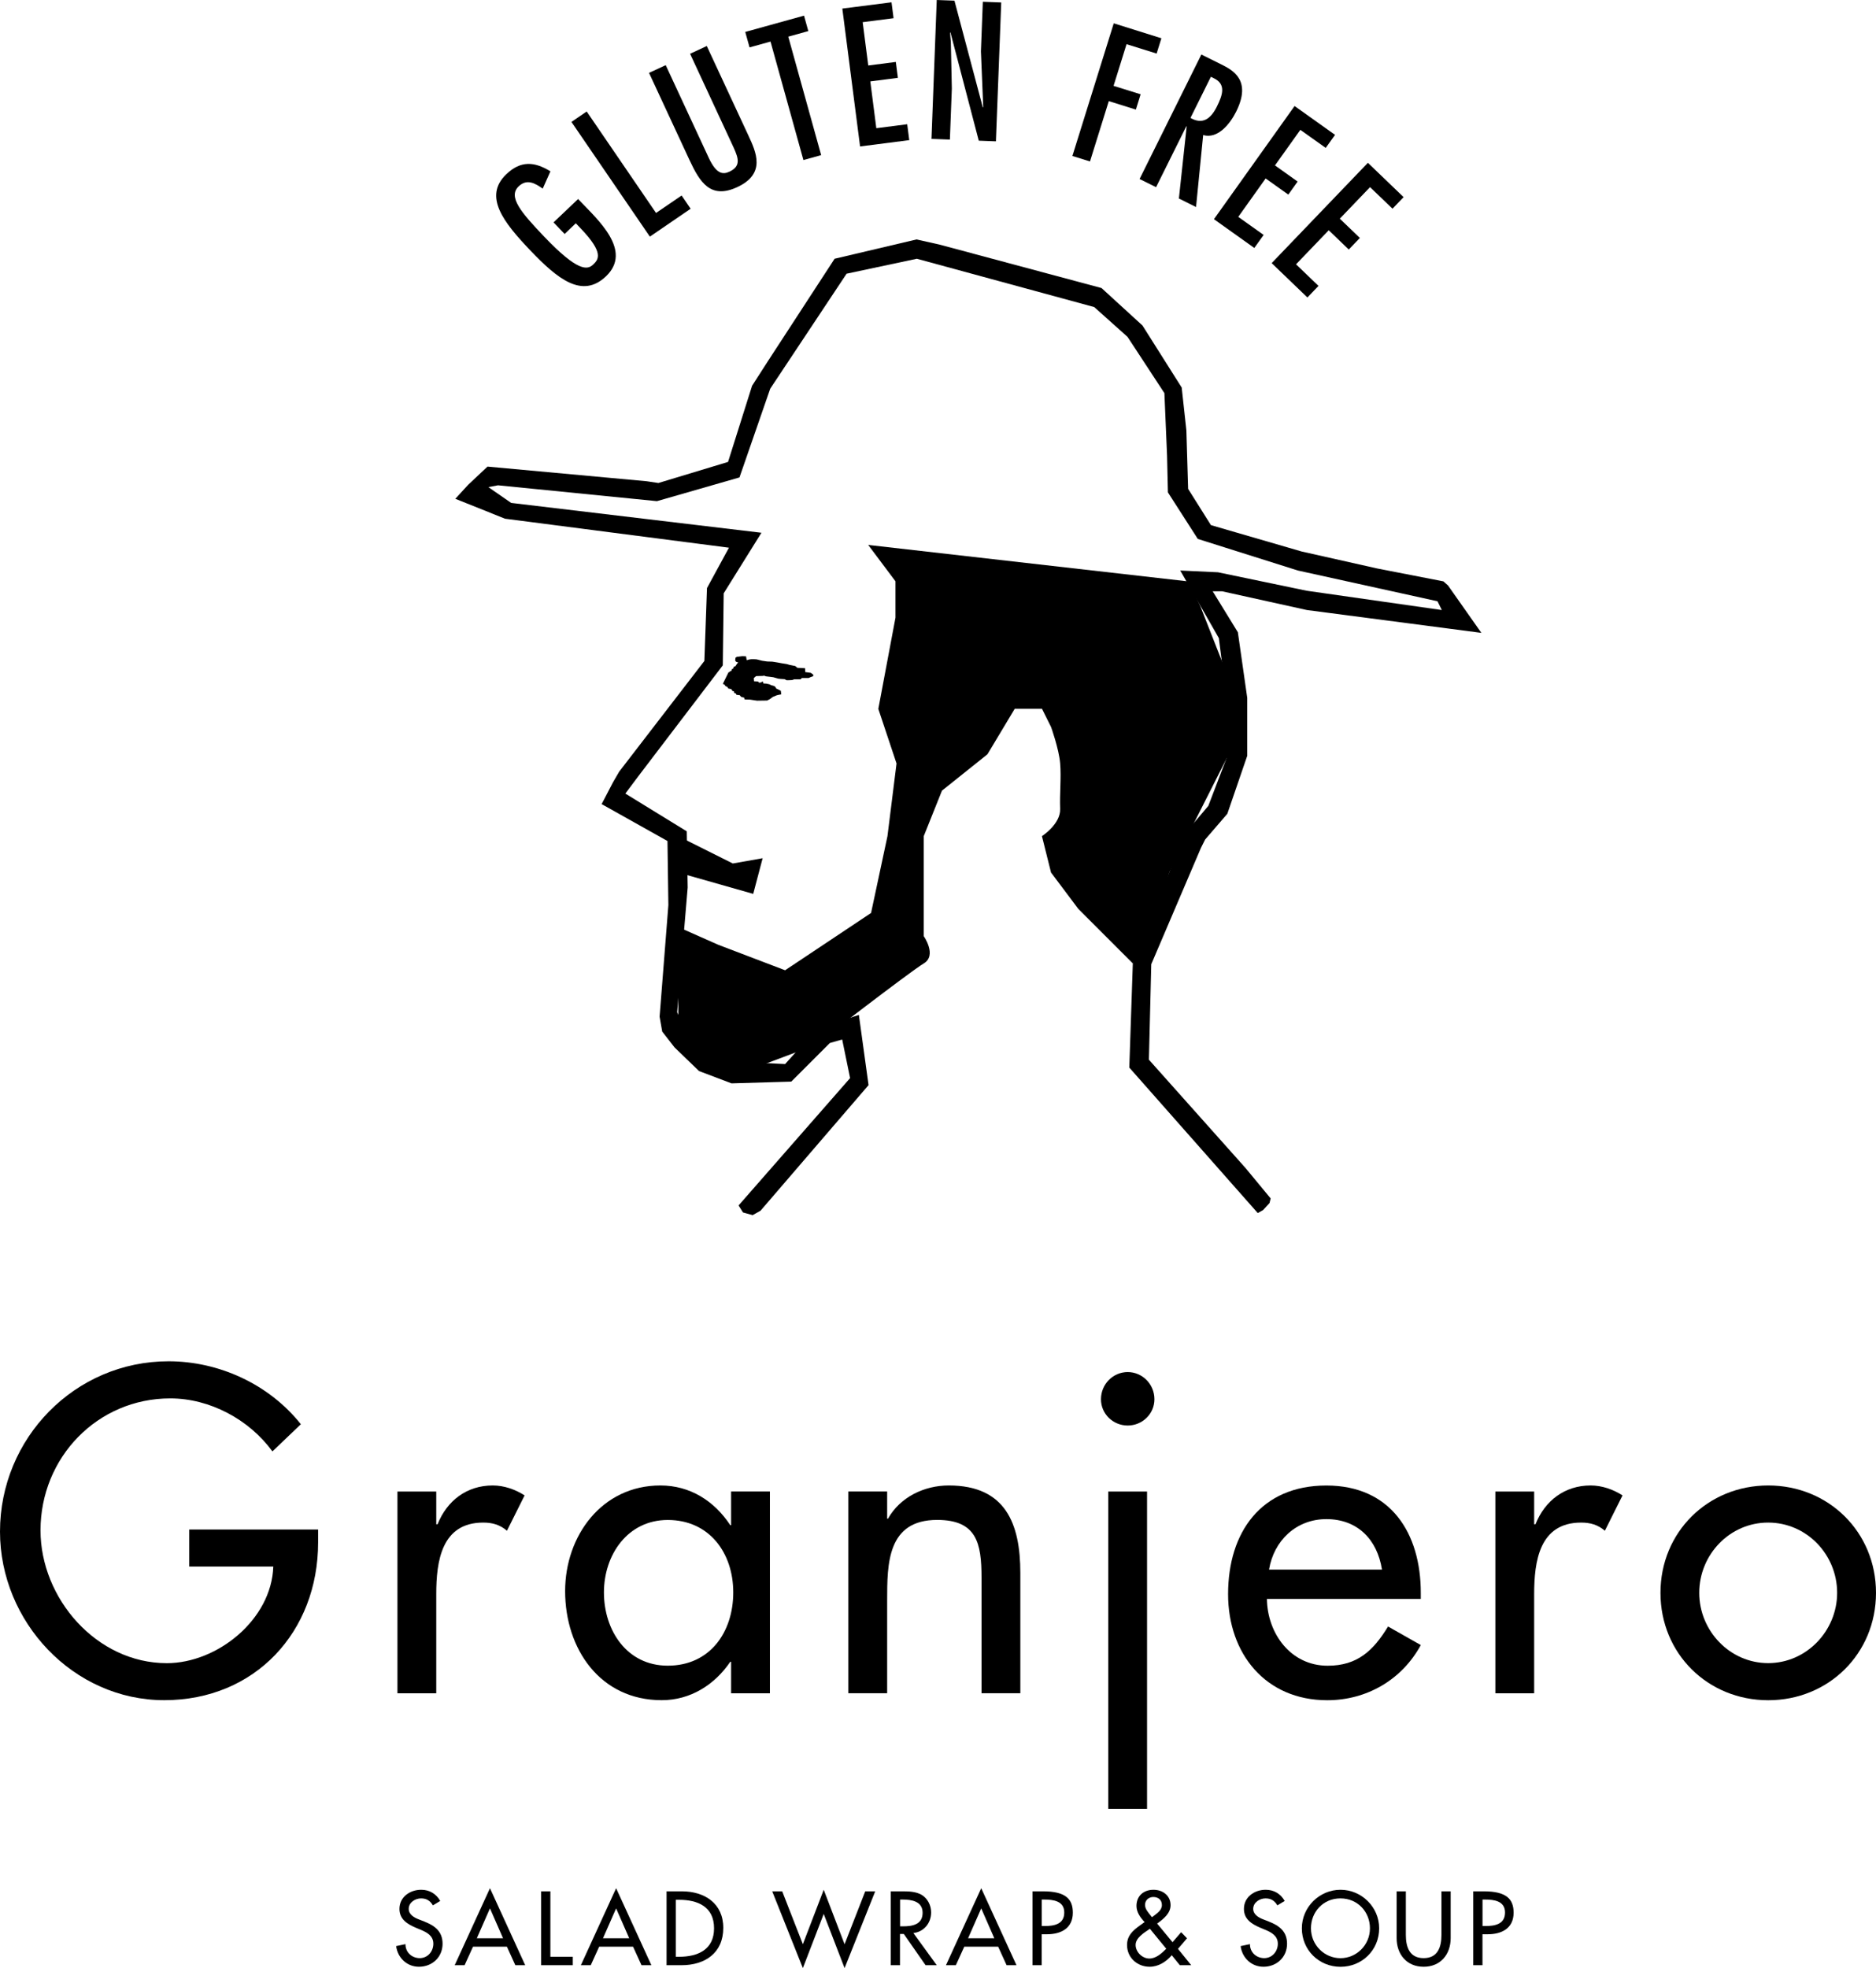
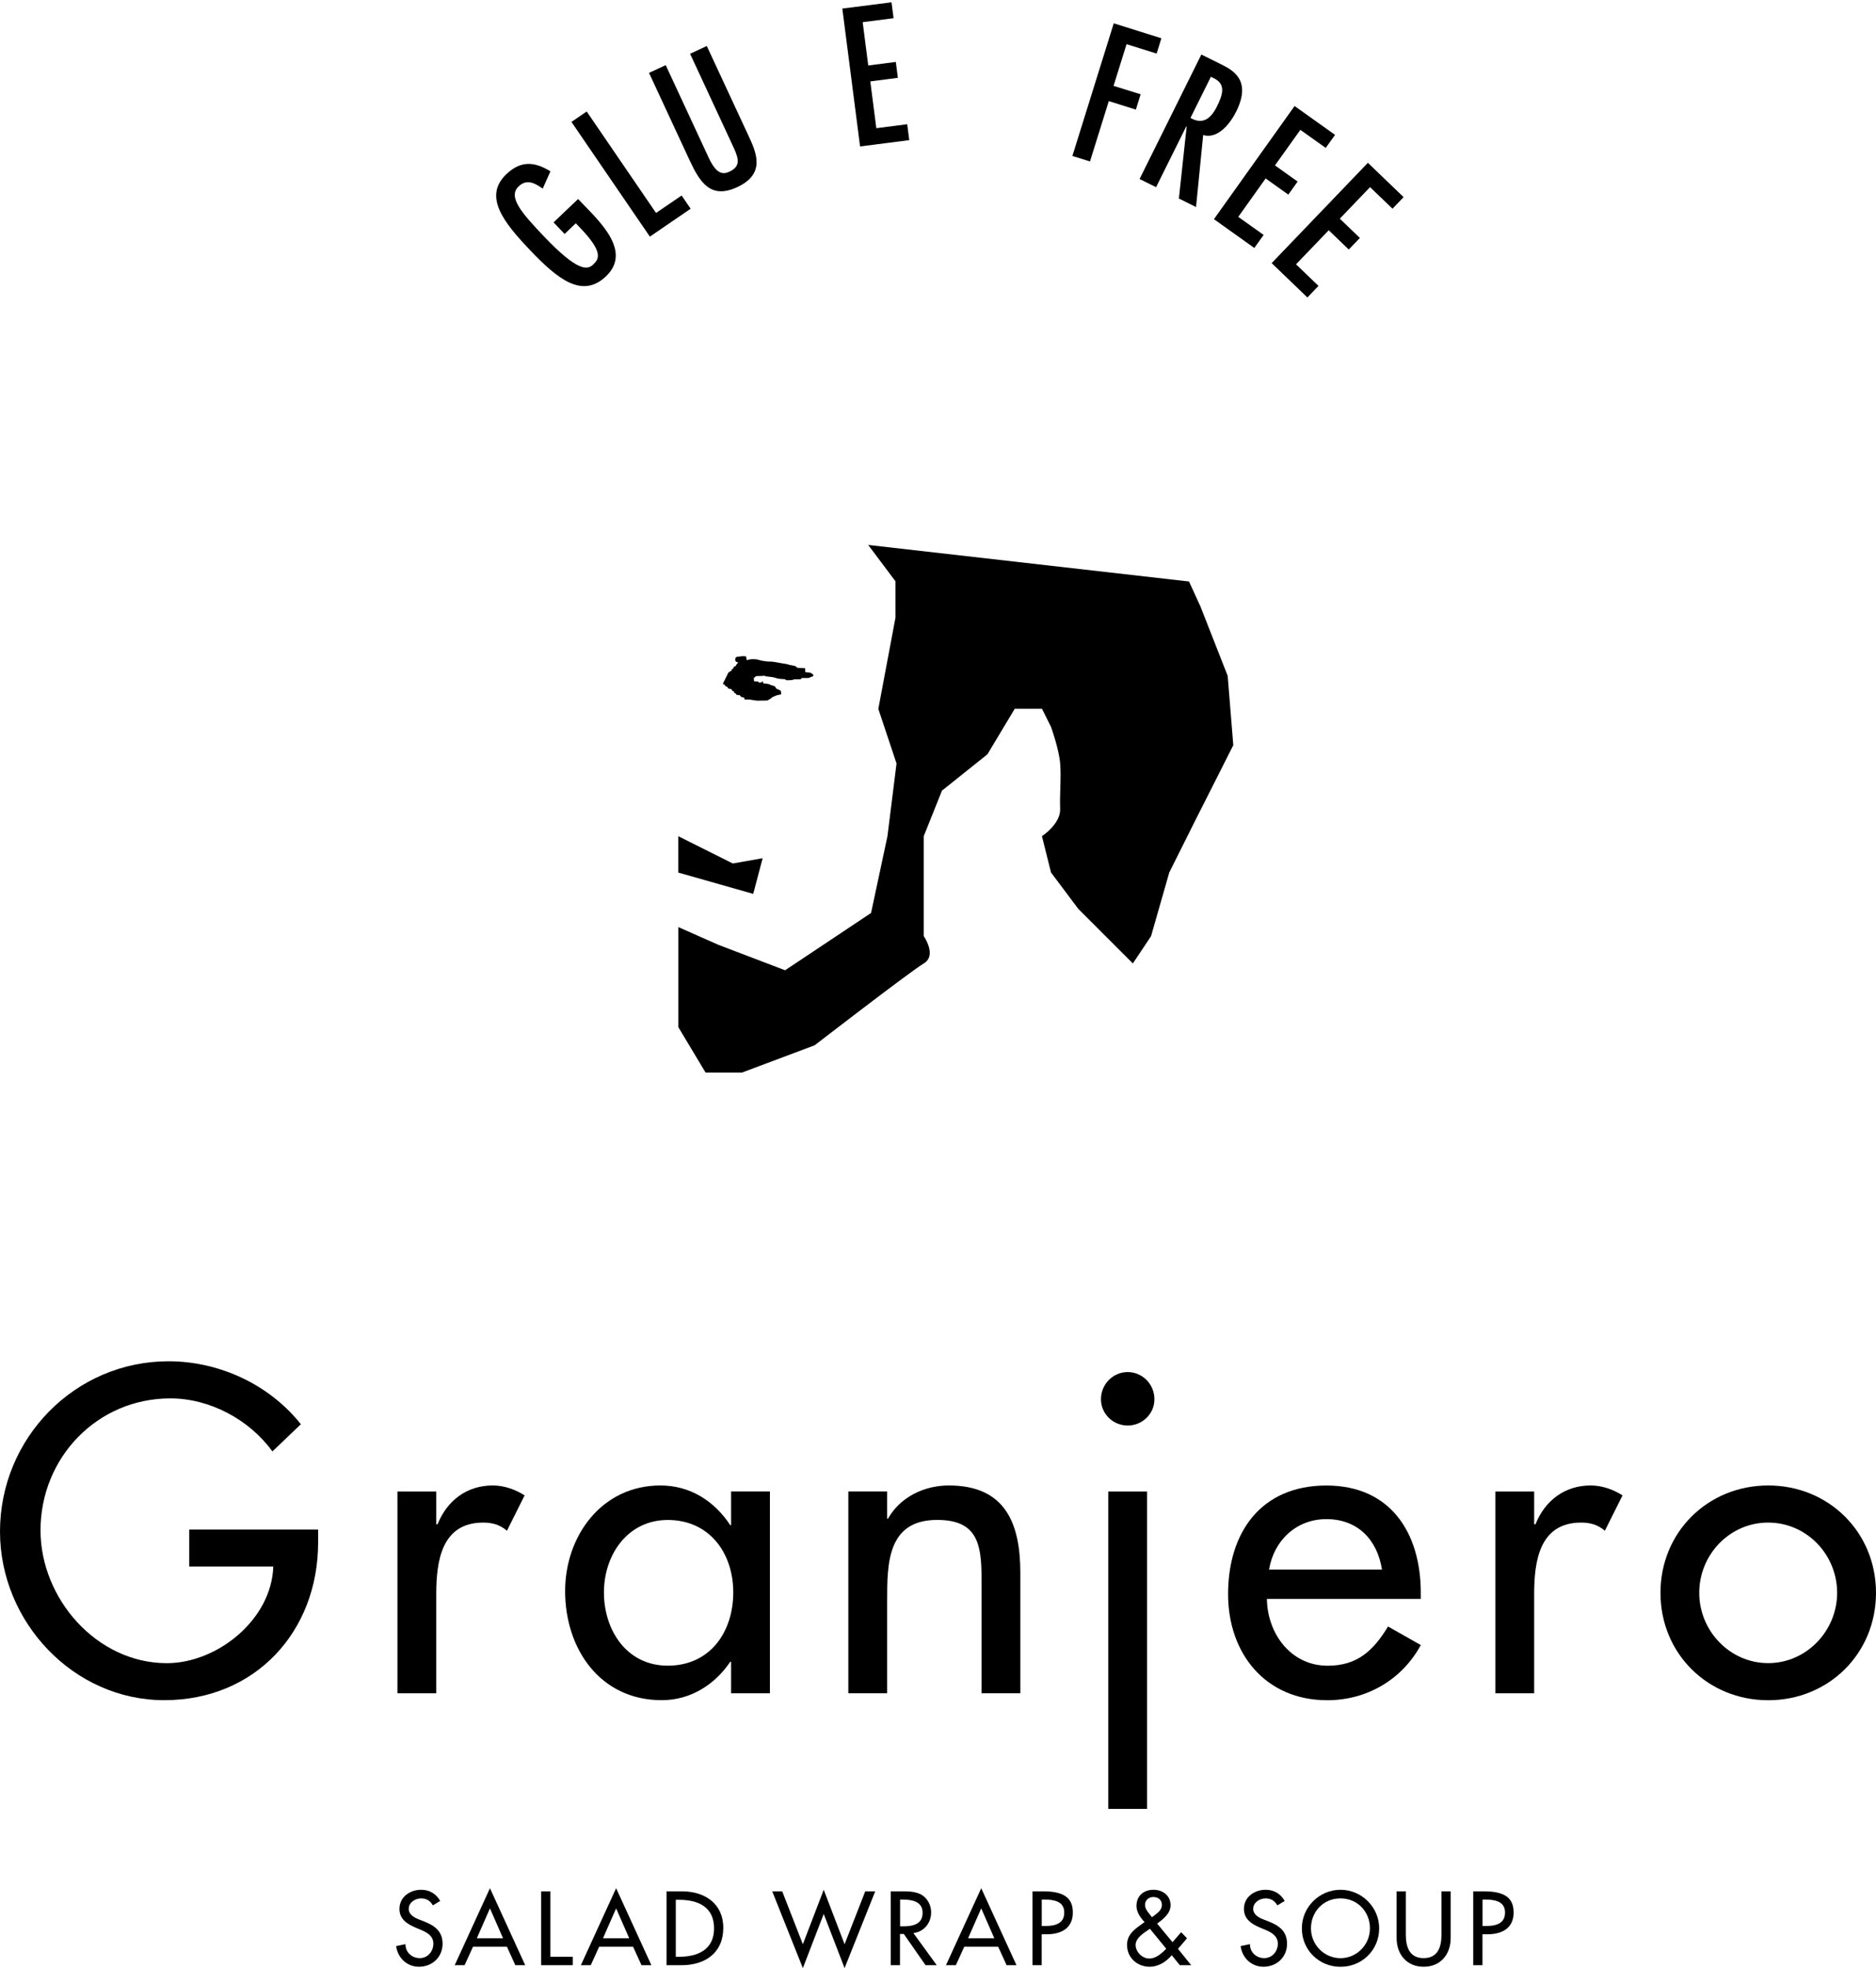
<svg xmlns="http://www.w3.org/2000/svg" version="1.1" id="レイヤー_1" x="0px" y="0px" viewBox="0 0 374.12 392.41" style="enable-background:new 0 0 374.12 392.41;" xml:space="preserve">
  <style type="text/css">
	.st0{fill:#000;}
	.st1{fill-rule:evenodd;clip-rule:evenodd;fill:#000;}
</style>
  <g>
    <g>
      <g>
        <path class="st0" d="M63.44,304.94v2.58c0,17.8-12.55,31.46-30.69,31.46S0,323.34,0,305.37c0-18.66,14.96-33.96,33.61-33.96     c10.06,0,20.03,4.56,26.39,12.55l-5.67,5.42c-4.64-6.36-12.47-10.57-20.37-10.57c-14.53,0-25.88,11.78-25.88,26.31     c0,13.58,11.18,26.48,25.19,26.48c10.06,0,20.89-8.68,21.23-19.26H37.74v-7.39H63.44z" />
        <path class="st0" d="M87,303.91h0.26c1.89-4.73,5.85-7.74,11-7.74c2.24,0,4.47,0.77,6.36,1.98l-3.52,7.05     c-1.38-1.2-2.92-1.63-4.73-1.63c-8.34,0-9.37,7.74-9.37,14.27v19.77h-7.74v-40.23H87V303.91z" />
        <path class="st0" d="M153.54,337.61h-7.74v-6.28h-0.17c-3.1,4.56-7.91,7.65-13.67,7.65c-12.29,0-19.26-10.23-19.26-21.75     c0-11,7.31-21.06,19-21.06c5.93,0,10.75,3.09,13.93,7.91h0.17v-6.71h7.74V337.61z M146.23,317.49c0-7.82-4.73-14.44-13.07-14.44     c-8,0-12.72,6.96-12.72,14.44c0,7.57,4.56,14.61,12.72,14.61C141.59,332.11,146.23,325.4,146.23,317.49z" />
        <path class="st0" d="M176.92,302.79h0.17c2.41-4.3,7.22-6.62,12.12-6.62c11.35,0,14.27,7.65,14.27,17.45v23.98h-7.74v-23.04     c0-6.88-0.95-11.52-8.85-11.52c-9.97,0-9.97,8.77-9.97,16.08v18.48h-7.74v-40.23h7.74V302.79z" />
        <path class="st0" d="M230.22,278.98c0,2.92-2.41,5.24-5.33,5.24s-5.33-2.32-5.33-5.24c0-3.01,2.41-5.42,5.33-5.42     S230.22,275.97,230.22,278.98z M228.75,360.65h-7.74v-63.27h7.74V360.65z" />
        <path class="st0" d="M252.65,318.78c0.09,6.88,4.73,13.33,12.12,13.33c5.93,0,9.11-3.01,12.04-7.82l6.53,3.7     c-3.78,6.96-10.83,11-18.66,11c-12.29,0-19.77-9.28-19.77-21.15c0-12.38,6.62-21.66,19.6-21.66c12.81,0,18.83,9.46,18.83,21.41     v1.2H252.65z M275.6,312.94c-0.95-6.02-4.9-10.06-11.09-10.06c-6.02,0-10.49,4.3-11.43,10.06H275.6z" />
        <path class="st0" d="M305.95,303.91h0.26c1.89-4.73,5.85-7.74,11-7.74c2.24,0,4.47,0.77,6.36,1.98l-3.52,7.05     c-1.38-1.2-2.92-1.63-4.73-1.63c-8.34,0-9.37,7.74-9.37,14.27v19.77h-7.74v-40.23h7.74V303.91z" />
        <path class="st0" d="M374.12,317.58c0,12.12-9.46,21.41-21.49,21.41c-12.04,0-21.49-9.28-21.49-21.41     c0-12.12,9.46-21.41,21.49-21.41C364.66,296.17,374.12,305.46,374.12,317.58z M338.87,317.58c0,7.57,6.1,14.01,13.75,14.01     c7.65,0,13.75-6.45,13.75-14.01c0-7.65-6.1-14.01-13.75-14.01C344.98,303.56,338.87,309.93,338.87,317.58z" />
      </g>
    </g>
    <g>
      <g>
        <path class="st0" d="M86.33,379.89c-0.55-0.92-1.25-1.39-2.36-1.39c-1.17,0-2.46,0.8-2.46,2.09c0,1.15,1.13,1.76,2.05,2.11     l1.05,0.41c2.09,0.82,3.65,1.97,3.65,4.43c0,2.68-2.07,4.59-4.71,4.59c-2.38,0-4.24-1.76-4.55-4.12l1.86-0.39     c-0.02,1.62,1.27,2.79,2.85,2.79s2.71-1.33,2.71-2.87c0-1.58-1.27-2.27-2.54-2.79l-1.02-0.43c-1.68-0.72-3.2-1.68-3.2-3.73     c0-2.38,2.11-3.81,4.34-3.81c1.64,0,2.99,0.8,3.79,2.23L86.33,379.89z" />
        <path class="st0" d="M94.33,388.13l-1.68,3.69h-1.97l7.03-15.35l7.03,15.35h-1.97l-1.68-3.69H94.33z M97.71,380.49l-2.62,5.96     h5.23L97.71,380.49z" />
        <path class="st0" d="M109.76,390.14h4.47v1.68h-6.31v-14.73h1.84V390.14z" />
        <path class="st0" d="M119.49,388.13l-1.68,3.69h-1.97l7.03-15.35l7.03,15.35h-1.97l-1.68-3.69H119.49z M122.87,380.49l-2.62,5.96     h5.23L122.87,380.49z" />
        <path class="st0" d="M132.93,377.09h3.05c4.51,0,8.26,2.38,8.26,7.29c0,5.02-3.67,7.44-8.32,7.44h-2.99V377.09z M134.77,390.14     h0.64c3.75,0,6.99-1.41,6.99-5.68c0-4.3-3.24-5.68-6.99-5.68h-0.64V390.14z" />
        <path class="st0" d="M160.11,387.64l4.16-10.86l4.16,10.86l4.12-10.55h1.99l-6.11,15.31l-4.16-10.8l-4.16,10.8l-6.11-15.31h1.99     L160.11,387.64z" />
        <path class="st0" d="M186.81,391.82h-2.23l-4.34-6.23h-0.76v6.23h-1.84v-14.73h2.23c1.31,0,2.71,0.02,3.89,0.68     c1.23,0.72,1.93,2.11,1.93,3.52c0,2.11-1.41,3.87-3.54,4.12L186.81,391.82z M179.49,384.07h0.59c1.88,0,3.91-0.35,3.91-2.7     c0-2.3-2.19-2.64-4-2.64h-0.49V384.07z" />
        <path class="st0" d="M192.3,388.13l-1.68,3.69h-1.97l7.03-15.35l7.03,15.35h-1.97l-1.68-3.69H192.3z M195.68,380.49l-2.62,5.96     h5.23L195.68,380.49z" />
        <path class="st0" d="M207.74,391.82h-1.84v-14.73h2.11c4.53,0,5.94,1.56,5.94,4.26c0,3.11-2.36,4.3-5.16,4.3h-1.05V391.82z      M207.74,384.01h0.59c1.88,0,3.91-0.35,3.91-2.7c0-2.3-2.19-2.58-4-2.58h-0.49V384.01z" />
        <path class="st0" d="M233.68,389.83c-1.11,1.31-2.68,2.3-4.41,2.3c-2.46,0-4.51-1.8-4.51-4.34c0-1.88,1.17-2.89,2.58-3.91     l0.92-0.66c-0.84-0.88-1.62-1.97-1.62-3.22c0-2.03,1.46-3.22,3.4-3.22c1.8,0,3.4,1.13,3.4,3.07c0,1.66-1.45,2.77-2.68,3.67     l3.07,3.71l1.72-1.99l1.17,1.21l-1.8,2.11l2.64,3.26h-2.27L233.68,389.83z M229.15,384.67c-1.02,0.7-2.68,1.7-2.68,3.11     s1.33,2.71,2.73,2.71c1.37,0,2.46-1.04,3.38-1.95l-3.26-3.98L229.15,384.67z M229.95,382.09c0.74-0.59,1.76-1.19,1.76-2.27     c0-1.04-0.74-1.6-1.72-1.6c-0.88,0-1.64,0.62-1.64,1.56c0,0.74,0.45,1.29,0.88,1.84l0.49,0.62L229.95,382.09z" />
        <path class="st0" d="M254.74,379.89c-0.55-0.92-1.25-1.39-2.36-1.39c-1.17,0-2.46,0.8-2.46,2.09c0,1.15,1.13,1.76,2.05,2.11     l1.05,0.41c2.09,0.82,3.65,1.97,3.65,4.43c0,2.68-2.07,4.59-4.71,4.59c-2.38,0-4.24-1.76-4.55-4.12l1.86-0.39     c-0.02,1.62,1.27,2.79,2.85,2.79s2.71-1.33,2.71-2.87c0-1.58-1.27-2.27-2.54-2.79l-1.02-0.43c-1.68-0.72-3.2-1.68-3.2-3.73     c0-2.38,2.11-3.81,4.34-3.81c1.64,0,2.99,0.8,3.79,2.23L254.74,379.89z" />
        <path class="st0" d="M275.04,384.46c0,4.38-3.46,7.68-7.71,7.68s-7.71-3.3-7.71-7.68c0-4.22,3.5-7.68,7.71-7.68     S275.04,380.24,275.04,384.46z M273.2,384.46c0-3.24-2.42-5.96-5.88-5.96s-5.88,2.71-5.88,5.96c0,3.36,2.7,5.96,5.88,5.96     S273.2,387.82,273.2,384.46z" />
        <path class="st0" d="M280.36,377.09v8.69c0,2.4,0.72,4.63,3.55,4.63s3.55-2.23,3.55-4.63v-8.69h1.84v9.32     c0,3.24-2.01,5.72-5.39,5.72s-5.39-2.48-5.39-5.72v-9.32H280.36z" />
        <path class="st0" d="M295.64,391.82h-1.84v-14.73h2.11c4.53,0,5.94,1.56,5.94,4.26c0,3.11-2.36,4.3-5.16,4.3h-1.05V391.82z      M295.64,384.01h0.59c1.88,0,3.91-0.35,3.91-2.7c0-2.3-2.19-2.58-4-2.58h-0.49V384.01z" />
      </g>
    </g>
    <g>
      <path class="st0" d="M115.29,39.68l0.3,0.32c3.65,3.83,10.61,9.99,5.26,15.09c-4.76,4.54-9.68,0.5-15.09-5.16    c-5.35-5.61-9.42-10.77-4.79-15.19c2.84-2.72,5.57-2.57,8.8-0.58l-1.54,3.45c-1.53-1.08-3.15-2.02-4.8-0.45    c-2.18,2.08,0.5,5.21,5.12,10.05c6.65,6.96,8.58,6.65,9.75,5.53c1.09-1.04,2.13-2.34-2.43-7.13l-1.04-1.09l-2.23,2.13l-2.21-2.31    L115.29,39.68z" />
      <path class="st0" d="M117,22.23l13.83,20.23l5.1-3.48l1.8,2.64l-8.13,5.56l-15.64-22.87L117,22.23z" />
      <path class="st0" d="M132.76,12.99l8.56,18.43c1.5,3.23,2.78,3.45,4.14,2.81c2.3-1.07,1.82-2.63,0.89-4.71l-8.73-18.8l3.33-1.55    l8.29,17.83c1.53,3.3,3.58,7.62-2.22,10.31c-5.3,2.46-7.44-0.92-9.54-5.45l-8.05-17.33L132.76,12.99z" />
-       <path class="st0" d="M160.34,3.12l0.86,3.08l-4,1.11l6.56,23.62l-3.54,0.98l-6.56-23.62l-4.18,1.16l-0.86-3.08L160.34,3.12z" />
      <path class="st0" d="M177.79,0.46l0.41,3.17l-6.16,0.79l1.11,8.64l5.5-0.71l0.41,3.17l-5.5,0.71l1.2,9.33l6.16-0.79l0.41,3.17    l-9.81,1.26l-3.54-27.49L177.79,0.46z" />
-       <path class="st0" d="M189.62,8.35l0.2,9.31l-0.39,10.17l-3.67-0.14L186.81,0l3.53,0.13L196,21.43l0.08-0.07l-0.46-11.13l0.38-9.88    l3.67,0.14l-1.06,27.69l-3.42-0.13l-5.65-21.59l-0.08,0.07L189.62,8.35z" />
      <path class="st0" d="M231.61,7.63l-0.95,3.05l-6-1.87l-2.59,8.31l5.4,1.68l-0.95,3.05l-5.4-1.69l-3.75,12.03l-3.51-1.09    l8.25-26.45L231.61,7.63z" />
      <path class="st0" d="M239.58,10.87l3.95,1.96c2.4,1.19,6.09,3.19,3,9.41c-1.16,2.34-3.62,5.55-6.59,4.69l-1.42,14.35l-3.42-1.7    l1.55-14.37l-0.07-0.03l-6.03,12.14l-3.29-1.63L239.58,10.87z M242.68,21.24c1.18-2.37,1.86-4.49-0.67-5.67l-0.53-0.26l-4.07,8.2    C239.8,24.89,241.44,23.74,242.68,21.24z" />
      <path class="st0" d="M266.24,26.89l-1.86,2.6l-5.06-3.6l-5.06,7.09l4.52,3.22l-1.86,2.6l-4.52-3.22l-5.46,7.66l5.06,3.6l-1.86,2.6    l-8.05-5.74l16.08-22.56L266.24,26.89z" />
      <path class="st0" d="M279.91,39.3l-2.21,2.31l-4.48-4.3l-6.03,6.29l4,3.84l-2.21,2.31l-4-3.84l-6.52,6.79l4.48,4.3l-2.21,2.31    l-7.13-6.85l19.19-20L279.91,39.3z" />
    </g>
    <g>
      <g>
        <g>
          <path class="st1" d="M173.14,108.65l5.44,7.25v7.25l-3.42,18.19l3.63,10.88l-1.81,14.5l-3.27,15.31l-17.14,11.42l-13.33-5.08      l-7.97-3.53v19.94l5.44,9.07h7.25l14.5-5.44c0,0,19.07-14.72,21.76-16.32c2.69-1.6,0-5.44,0-5.44v-19.94l3.63-9.07l9.07-7.25      l5.44-9.07h5.44l1.81,3.63c0,0,1.57,4.37,1.81,7.25c0.24,2.88-0.12,6.05,0,9.07s-3.63,5.44-3.63,5.44l1.81,7.25l5.44,7.25      l10.88,10.88l3.63-5.44l3.63-12.69l5.44-10.88l7.33-14.5l-1.12-13.83l-5.43-13.83l-2.28-4.98L173.14,108.65z M152.09,171.11      l-5.95,1.05l-10.88-5.44v7.25l14.95,4.25" />
          <path class="st1" d="M144.15,136.35l0.33,0.15l0.18,0.28l0.39,0.18l0.18,0.31l0.62,0.13l0.21,0.36l0.31,0.08l0.05,0.31      l0.36,0.15l0.08,0.23l0.67,0.08l0.23,0.31l0.64,0.18l0.1,0.36l1.06,0.03l1.42,0.21l2.01-0.03l0.54-0.28l0.59-0.44l0.75-0.31      l0.39-0.1l0.54-0.1l-0.08-0.7l-0.49-0.26l-0.44-0.21l-0.18-0.33l-0.21-0.15l-0.7-0.21c0,0-0.21-0.15-0.28-0.15      s-0.59-0.13-0.59-0.13l-0.57-0.03l-0.18-0.44l-0.28,0.23l-0.46,0.05l-0.15-0.23l-0.82-0.05l-0.05-0.62l0.28-0.26l0.21-0.15      l1.24-0.03l0.36-0.05l0.33,0.13c0,0,0.75,0.1,0.85,0.1s0.62,0.08,0.62,0.08l1,0.28l0.49,0.05l0.77,0.05l0.39,0.21h0.44      l0.67-0.03l0.41-0.15h0.98h0.28l0.28-0.26h1.34l0.41-0.18l0.51-0.18v-0.31l-0.49-0.36l-1.11-0.15l-0.03-0.77l-1.52-0.08      l-0.44-0.36l-1.08-0.21l-0.62-0.18l-0.95-0.15l-0.98-0.18l-0.95-0.15l-1-0.03l-1.03-0.15l-1.11-0.28l-0.54-0.03h-0.46      l-0.39,0.05l-0.57,0.15l-0.13-0.77l-0.75-0.03l-1.06,0.13l-0.28,0.15l-0.08,0.57l0.18,0.26l0.44,0.15l-0.23,0.23l-0.36,0.54      l-0.28,0.03l-0.13,0.39l-0.28,0.15l-0.08,0.33l-0.21,0.03l-0.15,0.18l-0.23,0.08L144.15,136.35z" />
        </g>
      </g>
-       <polygon class="st1" points="250.83,241.86 251.88,241.27 253.17,239.87 253.4,238.94 248.38,232.87 229.12,211.28 229.59,192.25    239.51,169.02 240.33,167.39 244.76,162.25 248.73,150.69 248.73,139.14 246.86,126.06 241.84,117.89 243.71,117.89    260.64,121.63 295.42,126.18 288.77,116.73 287.84,115.91 274.64,113.34 259.59,109.96 241.49,104.7 236.94,97.47 236.59,85.79    235.66,77.27 227.84,64.9 219.67,57.43 187.45,48.79 182.78,47.74 166.44,51.59 153.13,72.02 149.98,76.92 145.19,92.1    131.3,96.3 128.97,95.95 97.22,93.03 93.37,96.65 90.8,99.45 100.72,103.42 145.37,109.2 140.99,117.25 140.47,131.78    123.48,153.85 122.26,155.95 119.98,160.32 133.11,167.68 133.29,180.46 131.54,202.7 132.06,205.67 134.51,208.82 139.41,213.55    145.89,216 157.8,215.65 165.5,207.95 167.95,207.25 169.53,214.95 147.29,240.34 148.17,241.74 150.1,242.27 151.67,241.39    173.21,216.35 171.28,202.35 162.88,205.15 156.57,212.15 145.89,211.63 140.64,209.87 136.61,205.32 135.04,201.82    137.14,176.96 136.96,165.75 124.71,158.22 127.33,154.72 144.14,132.66 144.32,118.3 151.85,106.22 101.94,100.27 97.39,97.12    99.32,96.76 131.01,99.92 147.47,95.19 153.6,77.5 168.83,54.57 182.84,51.59 218.21,61.22 224.86,67.17 232.21,78.38    232.74,90.81 232.91,98.17 238.87,107.45 258.83,113.75 286.67,119.88 287.54,121.63 260.58,117.78 242.89,114.1 235.37,113.75    243.07,127.23 245,142.46 244.65,151.04 240.97,160.67 236.24,166.28 225.91,192.11 225.21,212.85   " />
    </g>
  </g>
</svg>